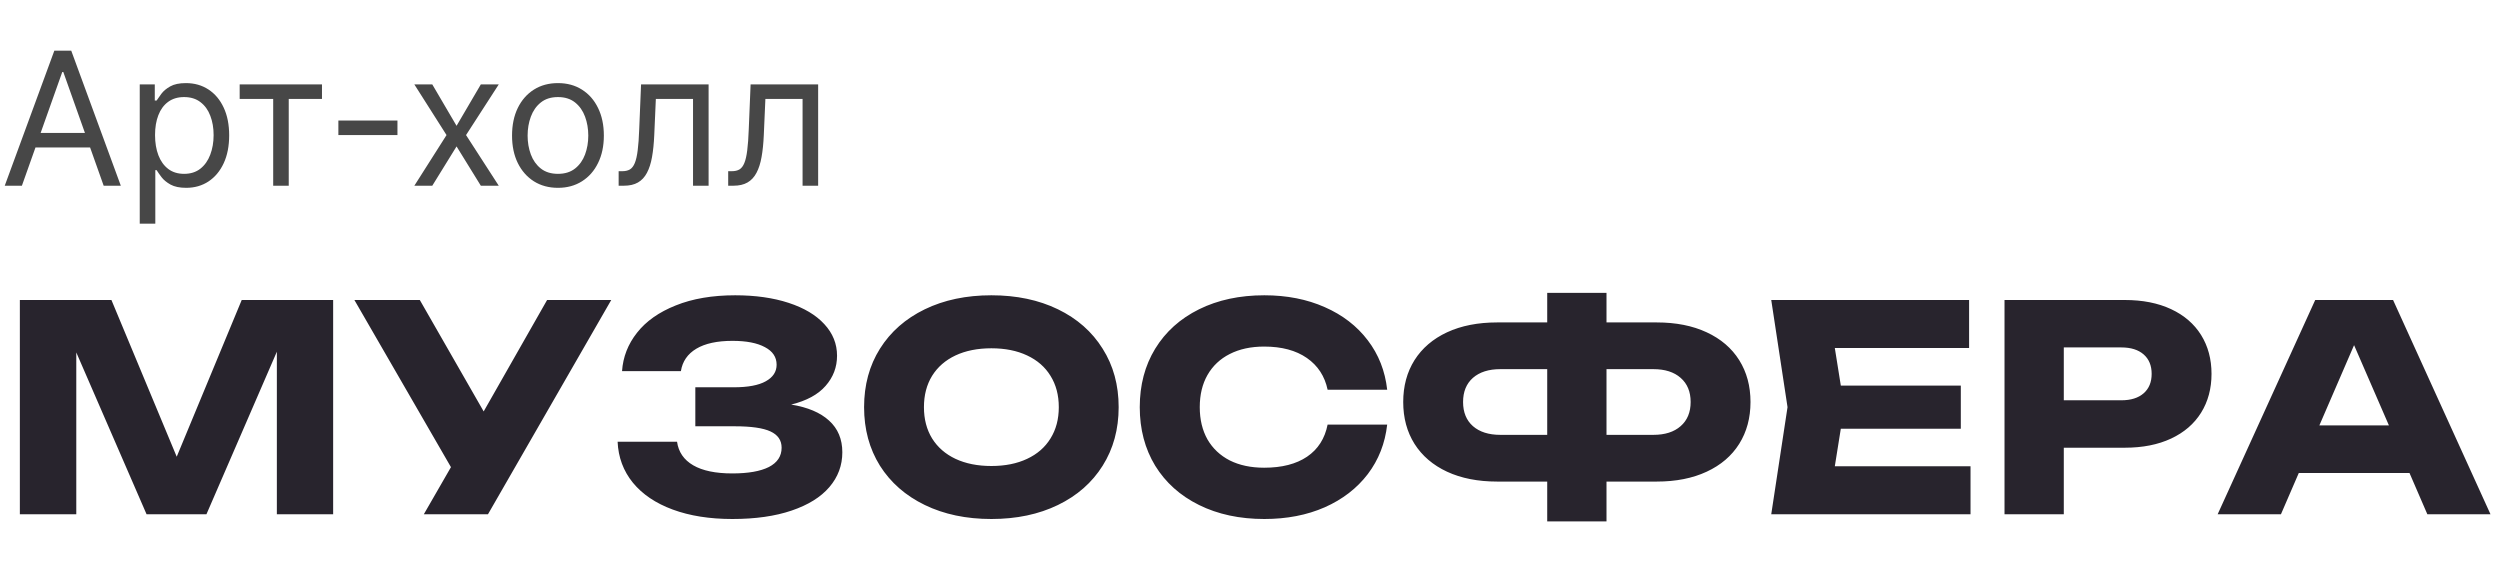
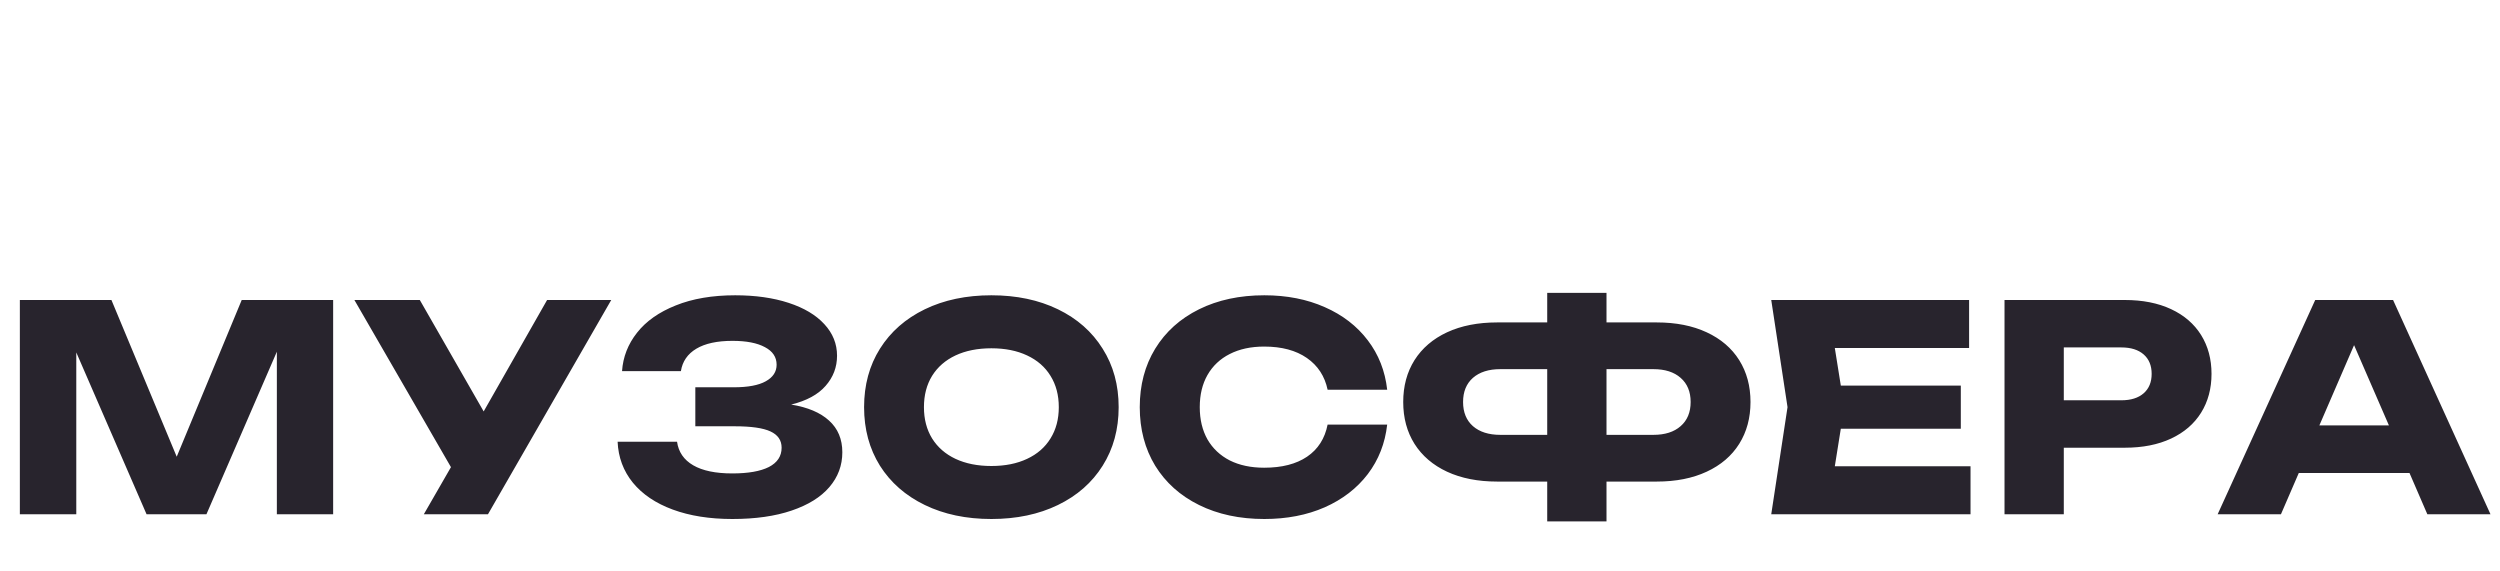
<svg xmlns="http://www.w3.org/2000/svg" width="175" height="40" viewBox="0 0 175 40" fill="none">
-   <path d="M1.533 13H0.332L3.804 3.545H4.986L8.457 13H7.257L4.432 5.041H4.358L1.533 13ZM1.976 9.307H6.814V10.322H1.976V9.307ZM9.782 15.659V5.909H10.835V7.036H10.964C11.044 6.912 11.155 6.755 11.296 6.565C11.441 6.371 11.647 6.198 11.915 6.048C12.186 5.894 12.552 5.817 13.014 5.817C13.611 5.817 14.137 5.966 14.593 6.265C15.048 6.563 15.404 6.986 15.659 7.534C15.915 8.082 16.042 8.728 16.042 9.473C16.042 10.224 15.915 10.875 15.659 11.426C15.404 11.974 15.05 12.398 14.597 12.7C14.145 12.998 13.623 13.148 13.032 13.148C12.577 13.148 12.212 13.072 11.938 12.921C11.664 12.768 11.454 12.594 11.306 12.4C11.158 12.203 11.044 12.04 10.964 11.911H10.872V15.659H9.782ZM10.853 9.455C10.853 9.99 10.932 10.463 11.089 10.872C11.246 11.278 11.475 11.597 11.777 11.827C12.078 12.055 12.448 12.169 12.885 12.169C13.34 12.169 13.72 12.049 14.025 11.809C14.333 11.566 14.563 11.24 14.717 10.83C14.874 10.418 14.953 9.959 14.953 9.455C14.953 8.956 14.876 8.507 14.722 8.107C14.571 7.703 14.342 7.385 14.034 7.151C13.729 6.914 13.346 6.795 12.885 6.795C12.441 6.795 12.069 6.908 11.767 7.132C11.466 7.354 11.238 7.665 11.084 8.065C10.93 8.462 10.853 8.925 10.853 9.455ZM16.777 6.925V5.909H22.539V6.925H20.212V13H19.123V6.925H16.777ZM27.822 8.439V9.455H23.686V8.439H27.822ZM30.26 5.909L31.959 8.808L33.658 5.909H34.913L32.623 9.455L34.913 13H33.658L31.959 10.249L30.26 13H29.004L31.257 9.455L29.004 5.909H30.26ZM39.057 13.148C38.416 13.148 37.855 12.995 37.371 12.691C36.891 12.386 36.516 11.96 36.245 11.412C35.977 10.864 35.843 10.224 35.843 9.491C35.843 8.753 35.977 8.108 36.245 7.557C36.516 7.006 36.891 6.578 37.371 6.274C37.855 5.969 38.416 5.817 39.057 5.817C39.697 5.817 40.257 5.969 40.737 6.274C41.22 6.578 41.596 7.006 41.863 7.557C42.134 8.108 42.27 8.753 42.27 9.491C42.27 10.224 42.134 10.864 41.863 11.412C41.596 11.96 41.22 12.386 40.737 12.691C40.257 12.995 39.697 13.148 39.057 13.148ZM39.057 12.169C39.543 12.169 39.943 12.044 40.257 11.795C40.571 11.546 40.803 11.218 40.954 10.812C41.105 10.405 41.18 9.965 41.18 9.491C41.18 9.018 41.105 8.576 40.954 8.167C40.803 7.757 40.571 7.426 40.257 7.174C39.943 6.922 39.543 6.795 39.057 6.795C38.57 6.795 38.17 6.922 37.856 7.174C37.542 7.426 37.31 7.757 37.159 8.167C37.008 8.576 36.933 9.018 36.933 9.491C36.933 9.965 37.008 10.405 37.159 10.812C37.31 11.218 37.542 11.546 37.856 11.795C38.17 12.044 38.57 12.169 39.057 12.169ZM43.305 13V11.984H43.563C43.776 11.984 43.953 11.943 44.094 11.86C44.236 11.774 44.35 11.624 44.436 11.412C44.525 11.197 44.593 10.898 44.639 10.516C44.688 10.132 44.724 9.642 44.745 9.048L44.874 5.909H49.602V13H48.512V6.925H45.909L45.798 9.455C45.773 10.036 45.721 10.549 45.641 10.992C45.564 11.432 45.445 11.801 45.285 12.1C45.128 12.398 44.919 12.623 44.657 12.774C44.396 12.925 44.068 13 43.674 13H43.305ZM50.973 13V11.984H51.231C51.444 11.984 51.621 11.943 51.762 11.86C51.904 11.774 52.018 11.624 52.104 11.412C52.193 11.197 52.261 10.898 52.307 10.516C52.356 10.132 52.392 9.642 52.413 9.048L52.542 5.909H57.27V13H56.18V6.925H53.577L53.466 9.455C53.441 10.036 53.389 10.549 53.309 10.992C53.232 11.432 53.113 11.801 52.953 12.1C52.796 12.398 52.587 12.623 52.325 12.774C52.064 12.925 51.736 13 51.342 13H50.973Z" fill="#474747" />
  <path d="M12.37 31.97L16.92 21H23.32V36H19.38V24.62L14.45 36H10.26L5.34 24.67V36H1.39V21H7.8L12.37 31.97ZM33.857 28.8L38.297 21H42.787L34.157 36H29.667L31.567 32.7L24.807 21H29.387L33.857 28.8ZM55.383 28.32C56.536 28.507 57.42 28.88 58.033 29.44C58.653 30 58.963 30.74 58.963 31.66C58.963 32.58 58.66 33.393 58.053 34.1C57.453 34.8 56.573 35.347 55.413 35.74C54.26 36.133 52.876 36.33 51.263 36.33C49.676 36.33 48.286 36.11 47.093 35.67C45.9 35.23 44.97 34.603 44.303 33.79C43.636 32.97 43.28 32.013 43.233 30.92H47.393C47.493 31.64 47.87 32.19 48.523 32.57C49.176 32.95 50.09 33.14 51.263 33.14C52.376 33.14 53.23 32.99 53.823 32.69C54.416 32.383 54.713 31.933 54.713 31.34C54.713 30.82 54.453 30.44 53.933 30.2C53.42 29.96 52.583 29.84 51.423 29.84H48.673V27.11H51.363C52.356 27.11 53.103 26.97 53.603 26.69C54.11 26.41 54.363 26.023 54.363 25.53C54.363 24.997 54.09 24.587 53.543 24.3C53.003 24.007 52.246 23.86 51.273 23.86C50.2 23.86 49.356 24.043 48.743 24.41C48.13 24.777 47.77 25.3 47.663 25.98H43.543C43.61 24.987 43.96 24.09 44.593 23.29C45.226 22.483 46.13 21.847 47.303 21.38C48.476 20.907 49.863 20.67 51.463 20.67C52.876 20.67 54.123 20.847 55.203 21.2C56.283 21.553 57.116 22.05 57.703 22.69C58.296 23.33 58.593 24.067 58.593 24.9C58.593 25.7 58.326 26.403 57.793 27.01C57.266 27.617 56.463 28.053 55.383 28.32ZM69.396 36.33C67.636 36.33 66.083 36.003 64.736 35.35C63.389 34.697 62.343 33.78 61.596 32.6C60.856 31.413 60.486 30.047 60.486 28.5C60.486 26.953 60.856 25.59 61.596 24.41C62.343 23.223 63.389 22.303 64.736 21.65C66.083 20.997 67.636 20.67 69.396 20.67C71.156 20.67 72.709 20.997 74.056 21.65C75.403 22.303 76.446 23.223 77.186 24.41C77.933 25.59 78.306 26.953 78.306 28.5C78.306 30.047 77.933 31.413 77.186 32.6C76.446 33.78 75.403 34.697 74.056 35.35C72.709 36.003 71.156 36.33 69.396 36.33ZM69.396 32.62C70.356 32.62 71.189 32.453 71.896 32.12C72.609 31.787 73.156 31.31 73.536 30.69C73.923 30.07 74.116 29.34 74.116 28.5C74.116 27.66 73.923 26.93 73.536 26.31C73.156 25.69 72.609 25.213 71.896 24.88C71.189 24.547 70.356 24.38 69.396 24.38C68.436 24.38 67.599 24.547 66.886 24.88C66.179 25.213 65.633 25.69 65.246 26.31C64.866 26.93 64.676 27.66 64.676 28.5C64.676 29.34 64.866 30.07 65.246 30.69C65.633 31.31 66.179 31.787 66.886 32.12C67.599 32.453 68.436 32.62 69.396 32.62ZM97.103 29.72C96.956 31.033 96.503 32.19 95.743 33.19C94.983 34.183 93.98 34.957 92.733 35.51C91.486 36.057 90.076 36.33 88.503 36.33C86.776 36.33 85.253 36.003 83.933 35.35C82.613 34.697 81.59 33.78 80.863 32.6C80.143 31.413 79.783 30.047 79.783 28.5C79.783 26.953 80.143 25.59 80.863 24.41C81.59 23.223 82.613 22.303 83.933 21.65C85.253 20.997 86.776 20.67 88.503 20.67C90.076 20.67 91.486 20.947 92.733 21.5C93.98 22.047 94.983 22.82 95.743 23.82C96.503 24.813 96.956 25.967 97.103 27.28H92.933C92.733 26.333 92.25 25.593 91.483 25.06C90.716 24.527 89.72 24.26 88.493 24.26C87.566 24.26 86.763 24.433 86.083 24.78C85.41 25.12 84.89 25.61 84.523 26.25C84.163 26.883 83.983 27.633 83.983 28.5C83.983 29.367 84.163 30.12 84.523 30.76C84.89 31.393 85.41 31.883 86.083 32.23C86.763 32.57 87.566 32.74 88.493 32.74C89.733 32.74 90.733 32.483 91.493 31.97C92.26 31.45 92.74 30.7 92.933 29.72H97.103ZM115.975 22.57C117.315 22.57 118.478 22.8 119.465 23.26C120.458 23.72 121.218 24.37 121.745 25.21C122.272 26.05 122.535 27.027 122.535 28.14C122.535 29.253 122.272 30.23 121.745 31.07C121.218 31.91 120.458 32.56 119.465 33.02C118.478 33.48 117.315 33.71 115.975 33.71H112.455V36.5H108.305V33.71H104.795C103.455 33.71 102.288 33.48 101.295 33.02C100.308 32.56 99.548 31.91 99.015 31.07C98.488 30.23 98.225 29.253 98.225 28.14C98.225 27.027 98.488 26.05 99.015 25.21C99.548 24.37 100.308 23.72 101.295 23.26C102.288 22.8 103.455 22.57 104.795 22.57H108.305V20.5H112.455V22.57H115.975ZM108.305 30.44V25.84H105.025C104.212 25.84 103.572 26.043 103.105 26.45C102.645 26.857 102.415 27.42 102.415 28.14C102.415 28.86 102.645 29.423 103.105 29.83C103.572 30.237 104.212 30.44 105.025 30.44H108.305ZM115.735 30.44C116.548 30.44 117.185 30.237 117.645 29.83C118.112 29.423 118.345 28.86 118.345 28.14C118.345 27.42 118.112 26.857 117.645 26.45C117.185 26.043 116.548 25.84 115.735 25.84H112.455V30.44H115.735ZM128.857 30.01L128.437 32.64H137.937V36H123.987L125.127 28.5L123.987 21H137.837V24.36H128.437L128.857 26.99H137.257V30.01H128.857ZM148.736 21C149.982 21 151.062 21.213 151.976 21.64C152.889 22.067 153.589 22.67 154.076 23.45C154.562 24.23 154.806 25.137 154.806 26.17C154.806 27.203 154.562 28.11 154.076 28.89C153.589 29.67 152.889 30.273 151.976 30.7C151.062 31.127 149.982 31.34 148.736 31.34H144.466V36H140.316V21H148.736ZM148.496 28.02C149.162 28.02 149.682 27.857 150.056 27.53C150.429 27.203 150.616 26.75 150.616 26.17C150.616 25.59 150.429 25.137 150.056 24.81C149.682 24.483 149.162 24.32 148.496 24.32H144.466V28.02H148.496ZM174.335 36H169.915L168.665 33.11H160.915L159.665 36H155.235L162.065 21H167.515L174.335 36ZM164.785 24.16L162.355 29.78H167.225L164.785 24.16Z" fill="#28242D" />
</svg>